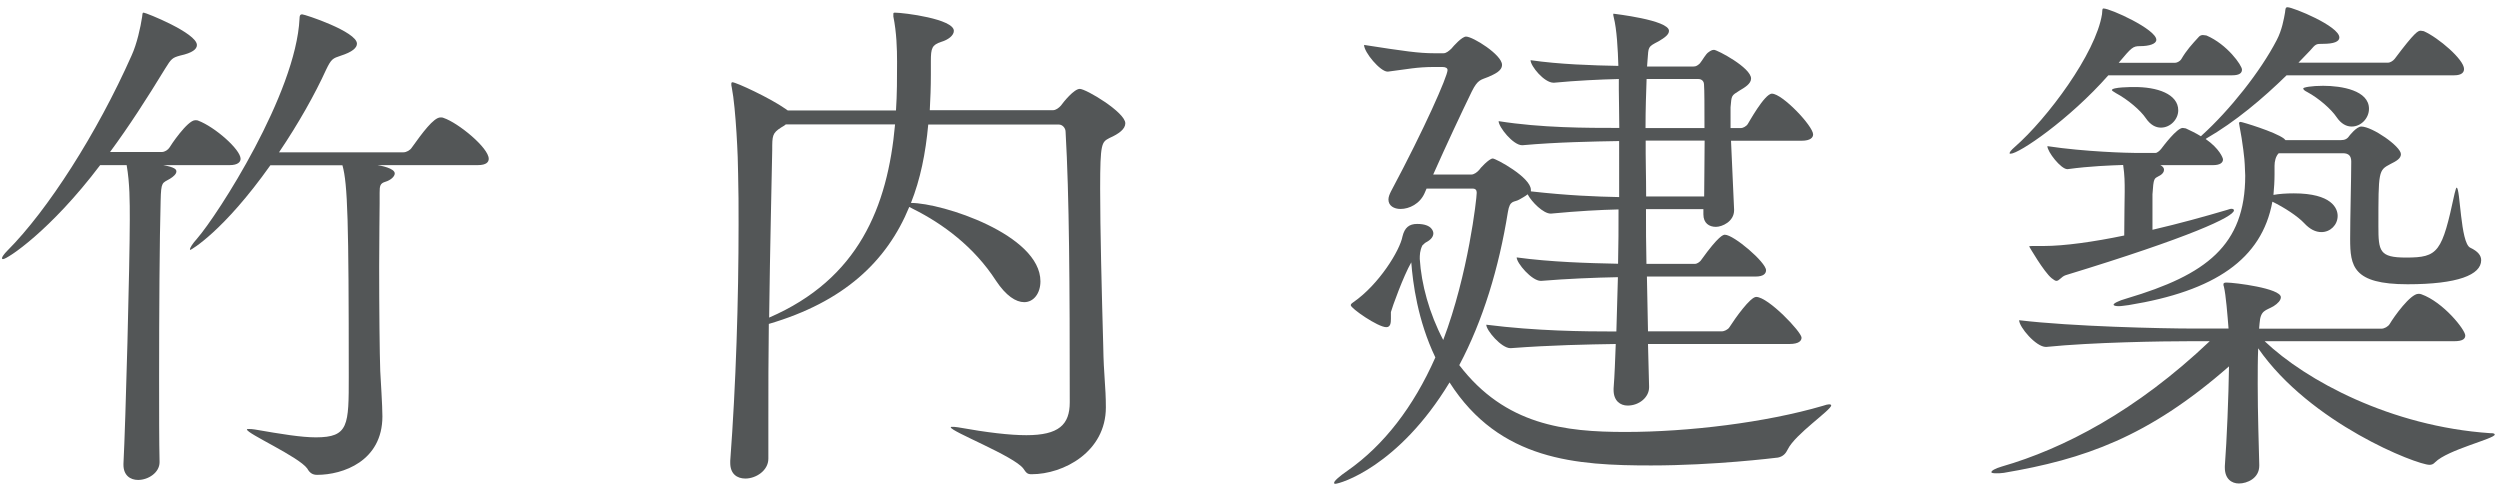
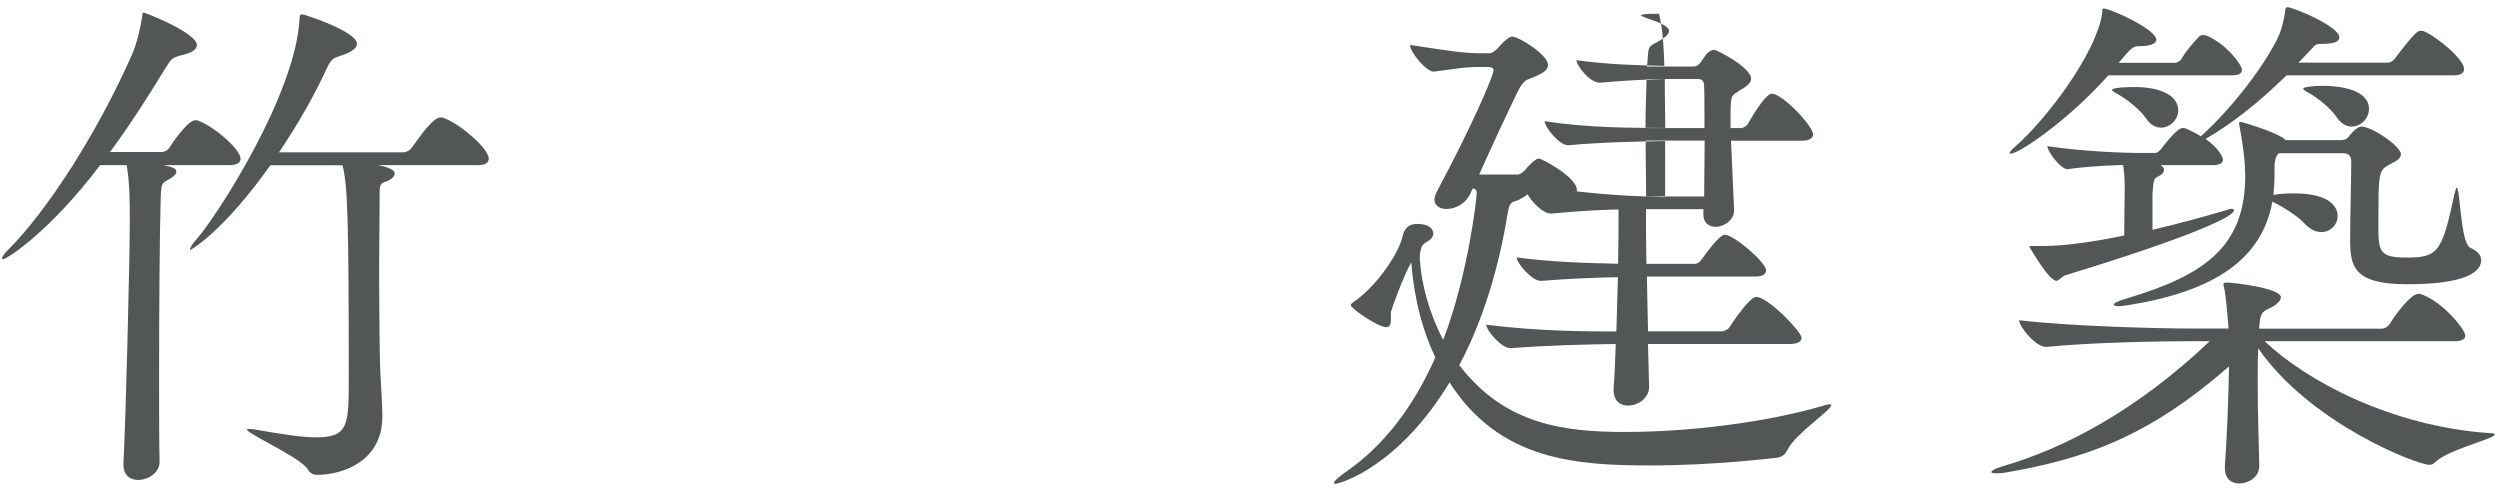
<svg xmlns="http://www.w3.org/2000/svg" version="1.1" id="レイヤー_1" x="0px" y="0px" viewBox="0 0 162 32" style="enable-background:new 0 0 162 32;" xml:space="preserve">
  <style type="text/css">
	.st0{fill:#535657;}
</style>
  <g>
    <g>
      <path class="st0" d="M15.59,10.29c0,0.2-0.17,0.41-0.71,0.41h-4.3c0.74,0.14,0.85,0.27,0.85,0.41c0,0.17-0.2,0.34-0.41,0.47    c-0.51,0.3-0.58,0.17-0.61,1.42c-0.07,2.44-0.1,7.38-0.1,11.47c0,2.23,0,4.2,0.03,5.45v0.03c0,0.68-0.74,1.15-1.39,1.15    c-0.51,0-0.95-0.3-0.95-0.98v-0.07c0.14-2.67,0.41-12.93,0.41-15.84c0-1.15,0-2.34-0.2-3.49V10.7H6.49    c-3.22,4.26-6.02,6.09-6.29,6.09c-0.07,0-0.07-0.03-0.07-0.07c0-0.07,0.14-0.27,0.34-0.47c2.61-2.61,5.82-7.61,8.06-12.66    c0.34-0.74,0.58-1.83,0.68-2.5c0.03-0.17,0-0.27,0.1-0.27c0.14,0,3.45,1.32,3.45,2.1c0,0.27-0.3,0.51-1.08,0.68    c-0.51,0.14-0.58,0.2-0.98,0.85C9.53,6.37,8.35,8.2,7.13,9.85h3.35c0.2,0,0.41-0.14,0.51-0.3c0.03-0.07,1.15-1.76,1.66-1.76    c0.07,0,0.14,0,0.2,0.03C13.93,8.23,15.59,9.69,15.59,10.29z M31.67,10.29c0,0.2-0.14,0.41-0.71,0.41h-6.5    c0.2,0.03,1.12,0.2,1.12,0.54c0,0.2-0.27,0.44-0.61,0.54s-0.37,0.27-0.37,0.71v0.68c0,0.61-0.03,2.27-0.03,4.1    c0,2.64,0.03,5.69,0.07,6.77c0.03,0.61,0.14,2.23,0.14,2.94c0,2.91-2.57,3.79-4.23,3.79c-0.27,0-0.47-0.1-0.64-0.41    C19.35,29.59,16,28.1,16,27.83c0-0.03,0.03-0.03,0.14-0.03c0.07,0,0.2,0,0.37,0.03c1.73,0.3,3.01,0.51,3.96,0.51    c2.13,0,2.13-0.78,2.13-3.96c0-10.05-0.07-12.46-0.41-13.67h-4.67c-3.05,4.3-5.14,5.48-5.18,5.48s-0.03,0-0.03-0.03    c0-0.1,0.14-0.34,0.47-0.71c1.32-1.52,6.4-9.38,6.63-14.25c0-0.17,0.03-0.27,0.17-0.27c0.17,0,3.55,1.12,3.55,1.9    c0,0.27-0.3,0.54-1.05,0.78c-0.51,0.17-0.61,0.2-0.95,0.91c-0.71,1.56-1.79,3.49-3.05,5.35h8.06c0.2,0,0.44-0.14,0.54-0.3    c0.68-0.95,1.42-1.96,1.86-1.96c0.07,0,0.14,0,0.2,0.03C29.7,7.96,31.67,9.58,31.67,10.29z" />
-       <path class="st0" d="M72.92,7.99c0,0.37-0.41,0.68-1.02,0.95c-0.51,0.27-0.61,0.3-0.61,3.28c0,2.64,0.1,6.6,0.2,10.19    c0.03,1.96,0.17,2.61,0.17,3.99c0,2.88-2.74,4.33-4.81,4.33c-0.27,0-0.34-0.07-0.54-0.37c-0.61-0.81-4.7-2.4-4.7-2.67    c0-0.03,0.03-0.03,0.1-0.03c0.07,0,0.2,0,0.37,0.03c1.9,0.34,3.35,0.51,4.43,0.51c2.1,0,2.81-0.68,2.81-2.13    c0-7.72-0.03-13.33-0.27-17.53c0-0.24-0.2-0.47-0.44-0.47h-8.46c-0.17,1.86-0.51,3.55-1.12,5.08c2.03,0,8.39,2.06,8.39,5.08    c0,0.78-0.44,1.35-1.05,1.35c-0.54,0-1.18-0.41-1.83-1.39c-1.42-2.2-3.45-3.69-5.35-4.64l-0.27-0.14    c-1.46,3.55-4.26,6.16-9.1,7.58c-0.03,2.06-0.03,4.2-0.03,6.26v2.47c0,0.78-0.81,1.29-1.49,1.29c-0.54,0-0.98-0.3-0.98-1.01v-0.14    c0.37-4.94,0.54-10.42,0.54-15.33c0-1.12,0-2.23-0.03-3.28c0-0.95-0.14-4.2-0.41-5.58c-0.03-0.1-0.03-0.17-0.03-0.24    c0-0.07,0.03-0.1,0.07-0.1c0.24,0,2.44,1.02,3.45,1.73l0.14,0.1h7.01c0.07-1.05,0.07-2.1,0.07-3.15c0-0.85-0.03-1.9-0.24-2.94    V0.92c0-0.07,0-0.1,0.1-0.1c0.58,0,3.82,0.41,3.82,1.18c0,0.3-0.37,0.58-0.81,0.71c-0.61,0.2-0.68,0.41-0.68,1.25v0.88    c0,0.81-0.03,1.56-0.07,2.3h7.99c0.17,0,0.37-0.14,0.51-0.3c0.17-0.24,0.85-1.08,1.22-1.08C70.38,5.76,72.92,7.28,72.92,7.99z     M50.92,8.06c-0.07,0.07-0.2,0.14-0.3,0.2c-0.58,0.37-0.58,0.54-0.58,1.46c-0.03,1.83-0.14,6.13-0.2,10.86    c5.79-2.5,7.68-7.17,8.16-12.52H50.92z" />
-       <path class="st0" d="M108.15,2c0,0.24-0.27,0.44-0.68,0.68c-0.71,0.37-0.64,0.34-0.71,1.22c0,0.14-0.03,0.27-0.03,0.41h3.01    c0.17,0,0.27-0.07,0.41-0.2c0.2-0.24,0.37-0.61,0.58-0.74c0.1-0.07,0.2-0.14,0.34-0.14c0.2,0,2.4,1.15,2.4,1.86    c0,0.34-0.41,0.58-0.75,0.78c-0.54,0.34-0.51,0.3-0.58,1.08V8.3h0.68c0.1,0,0.34-0.1,0.44-0.27c0.03-0.03,1.08-1.96,1.56-1.96    c0.68,0,2.67,2.1,2.67,2.64c0,0.2-0.17,0.41-0.75,0.41h-4.57l0.2,4.47v0.03c0,0.74-0.78,1.08-1.18,1.08    c-0.44,0-0.81-0.24-0.81-0.81v-0.34h-3.72c0,1.15,0,2.34,0.03,3.55h3.15c0.1,0,0.3-0.1,0.41-0.27c1.12-1.56,1.42-1.62,1.52-1.62    c0.58,0,2.67,1.79,2.67,2.3c0,0.2-0.14,0.41-0.68,0.41h-7.04l0.07,3.55h4.81c0.1,0,0.37-0.1,0.47-0.27    c0.37-0.58,1.35-1.96,1.73-1.96c0.78,0,2.94,2.27,2.94,2.64c0,0.2-0.17,0.41-0.78,0.41h-9.17l0.07,2.74v0.07    c0,0.64-0.64,1.18-1.39,1.18c-0.47,0-0.91-0.3-0.91-1.01v-0.1c0.07-0.88,0.1-1.86,0.14-2.88c-1.83,0.03-4.16,0.07-6.8,0.27h-0.03    c-0.58,0-1.56-1.15-1.56-1.52c3.25,0.41,6.26,0.44,8.43,0.44l0.1-3.52c-1.52,0.03-3.28,0.1-4.97,0.24h-0.03    c-0.58,0-1.56-1.15-1.56-1.52c2.2,0.3,4.6,0.37,6.57,0.41c0.03-1.18,0.03-2.37,0.03-3.52c-1.22,0.03-2.57,0.1-4.37,0.27h-0.03    c-0.47,0-1.22-0.74-1.49-1.25c-0.17,0.14-0.37,0.24-0.54,0.34c-0.34,0.2-0.61,0-0.74,0.81c-0.58,3.62-1.62,7.04-3.15,9.92    c2.98,3.89,6.84,4.33,10.76,4.33c4.1,0,9.1-0.61,12.79-1.69c0.2-0.07,0.34-0.1,0.41-0.1c0.1,0,0.14,0.03,0.14,0.07    c0,0.3-2.33,1.86-2.81,2.84c-0.13,0.27-0.3,0.47-0.64,0.54c-0.27,0.03-4.13,0.51-8.22,0.51c-4.81,0-9.82-0.3-13.06-5.38    c-3.32,5.48-7.11,6.57-7.41,6.57c-0.07,0-0.07-0.03-0.07-0.07c0-0.1,0.27-0.37,0.91-0.81c2.3-1.62,4.23-4.09,5.65-7.31    c-1.15-2.4-1.46-4.84-1.56-6.16c-0.51,0.88-1.25,2.94-1.32,3.22v0.44c0,0.27-0.03,0.54-0.3,0.54c-0.54,0-2.3-1.22-2.3-1.42    c0-0.07,0.03-0.1,0.17-0.2c1.66-1.15,3.01-3.35,3.18-4.26c0.14-0.58,0.44-0.81,0.95-0.81c1.01,0,1.05,0.54,1.05,0.61    c0,0.2-0.14,0.41-0.47,0.58c-0.07,0.03-0.17,0.14-0.24,0.2c-0.17,0.34-0.17,0.64-0.17,0.88c0.1,1.62,0.61,3.52,1.52,5.25    c1.62-4.26,2.17-9.17,2.17-9.54c0-0.17-0.07-0.27-0.27-0.27h-2.98l-0.13,0.3c-0.3,0.68-0.98,1.02-1.56,1.02    c-0.41,0-0.78-0.2-0.78-0.61c0-0.17,0.07-0.34,0.17-0.54c2.17-4.06,3.66-7.45,3.66-7.85c0-0.14-0.14-0.2-0.34-0.2h-0.54    c-1.08,0-1.73,0.14-2.98,0.3h-0.03c-0.47,0-1.52-1.25-1.52-1.73c2.64,0.41,3.55,0.54,4.54,0.54h0.61c0.17,0,0.34-0.14,0.51-0.3    c0.14-0.17,0.68-0.78,0.95-0.78c0.44,0,2.33,1.18,2.33,1.83c0,0.41-0.51,0.61-0.88,0.78c-0.47,0.2-0.68,0.14-1.08,0.95    c-0.71,1.46-1.66,3.49-2.5,5.38h2.47c0.17,0,0.37-0.14,0.51-0.3c0.03-0.07,0.64-0.74,0.88-0.74c0.2,0,2.47,1.22,2.47,2.03v0.1    c2.4,0.27,4.23,0.34,5.72,0.37V9.14c-1.69,0.03-4.03,0.07-6.26,0.27h-0.03c-0.58,0-1.52-1.18-1.52-1.56    c2.78,0.44,5.69,0.44,7.82,0.44c0-0.95-0.03-1.79-0.03-2.47V5.12c-1.22,0.03-2.74,0.1-4.2,0.24h-0.03c-0.61,0-1.49-1.08-1.49-1.46    c1.86,0.27,4.03,0.34,5.69,0.37c-0.03-1.05-0.1-2.37-0.3-3.15c-0.03-0.1-0.03-0.17-0.03-0.2c0-0.03,0-0.03,0.03-0.03    C104.53,0.89,108.15,1.29,108.15,2z M106.63,8.3h3.82c0-1.32,0-2.47-0.03-2.84c0-0.1-0.07-0.34-0.37-0.34h-3.35    C106.67,5.96,106.63,7.05,106.63,8.3z M106.67,12.73h3.76c0-0.95,0.03-2.34,0.03-3.62h-3.82    C106.63,10.23,106.67,11.45,106.67,12.73z" />
+       <path class="st0" d="M108.15,2c0,0.24-0.27,0.44-0.68,0.68c-0.71,0.37-0.64,0.34-0.71,1.22c0,0.14-0.03,0.27-0.03,0.41h3.01    c0.17,0,0.27-0.07,0.41-0.2c0.2-0.24,0.37-0.61,0.58-0.74c0.1-0.07,0.2-0.14,0.34-0.14c0.2,0,2.4,1.15,2.4,1.86    c0,0.34-0.41,0.58-0.75,0.78c-0.54,0.34-0.51,0.3-0.58,1.08V8.3h0.68c0.1,0,0.34-0.1,0.44-0.27c0.03-0.03,1.08-1.96,1.56-1.96    c0.68,0,2.67,2.1,2.67,2.64c0,0.2-0.17,0.41-0.75,0.41h-4.57l0.2,4.47v0.03c0,0.74-0.78,1.08-1.18,1.08    c-0.44,0-0.81-0.24-0.81-0.81v-0.34h-3.72c0,1.15,0,2.34,0.03,3.55h3.15c0.1,0,0.3-0.1,0.41-0.27c1.12-1.56,1.42-1.62,1.52-1.62    c0.58,0,2.67,1.79,2.67,2.3c0,0.2-0.14,0.41-0.68,0.41h-7.04l0.07,3.55h4.81c0.1,0,0.37-0.1,0.47-0.27    c0.37-0.58,1.35-1.96,1.73-1.96c0.78,0,2.94,2.27,2.94,2.64c0,0.2-0.17,0.41-0.78,0.41h-9.17l0.07,2.74v0.07    c0,0.64-0.64,1.18-1.39,1.18c-0.47,0-0.91-0.3-0.91-1.01v-0.1c0.07-0.88,0.1-1.86,0.14-2.88c-1.83,0.03-4.16,0.07-6.8,0.27h-0.03    c-0.58,0-1.56-1.15-1.56-1.52c3.25,0.41,6.26,0.44,8.43,0.44l0.1-3.52c-1.52,0.03-3.28,0.1-4.97,0.24h-0.03    c-0.58,0-1.56-1.15-1.56-1.52c2.2,0.3,4.6,0.37,6.57,0.41c0.03-1.18,0.03-2.37,0.03-3.52c-1.22,0.03-2.57,0.1-4.37,0.27h-0.03    c-0.47,0-1.22-0.74-1.49-1.25c-0.17,0.14-0.37,0.24-0.54,0.34c-0.34,0.2-0.61,0-0.74,0.81c-0.58,3.62-1.62,7.04-3.15,9.92    c2.98,3.89,6.84,4.33,10.76,4.33c4.1,0,9.1-0.61,12.79-1.69c0.2-0.07,0.34-0.1,0.41-0.1c0.1,0,0.14,0.03,0.14,0.07    c0,0.3-2.33,1.86-2.81,2.84c-0.13,0.27-0.3,0.47-0.64,0.54c-0.27,0.03-4.13,0.51-8.22,0.51c-4.81,0-9.82-0.3-13.06-5.38    c-3.32,5.48-7.11,6.57-7.41,6.57c-0.07,0-0.07-0.03-0.07-0.07c0-0.1,0.27-0.37,0.91-0.81c2.3-1.62,4.23-4.09,5.65-7.31    c-1.15-2.4-1.46-4.84-1.56-6.16c-0.51,0.88-1.25,2.94-1.32,3.22v0.44c0,0.27-0.03,0.54-0.3,0.54c-0.54,0-2.3-1.22-2.3-1.42    c0-0.07,0.03-0.1,0.17-0.2c1.66-1.15,3.01-3.35,3.18-4.26c0.14-0.58,0.44-0.81,0.95-0.81c1.01,0,1.05,0.54,1.05,0.61    c0,0.2-0.14,0.41-0.47,0.58c-0.07,0.03-0.17,0.14-0.24,0.2c-0.17,0.34-0.17,0.64-0.17,0.88c0.1,1.62,0.61,3.52,1.52,5.25    c1.62-4.26,2.17-9.17,2.17-9.54c0-0.17-0.07-0.27-0.27-0.27l-0.13,0.3c-0.3,0.68-0.98,1.02-1.56,1.02    c-0.41,0-0.78-0.2-0.78-0.61c0-0.17,0.07-0.34,0.17-0.54c2.17-4.06,3.66-7.45,3.66-7.85c0-0.14-0.14-0.2-0.34-0.2h-0.54    c-1.08,0-1.73,0.14-2.98,0.3h-0.03c-0.47,0-1.52-1.25-1.52-1.73c2.64,0.41,3.55,0.54,4.54,0.54h0.61c0.17,0,0.34-0.14,0.51-0.3    c0.14-0.17,0.68-0.78,0.95-0.78c0.44,0,2.33,1.18,2.33,1.83c0,0.41-0.51,0.61-0.88,0.78c-0.47,0.2-0.68,0.14-1.08,0.95    c-0.71,1.46-1.66,3.49-2.5,5.38h2.47c0.17,0,0.37-0.14,0.51-0.3c0.03-0.07,0.64-0.74,0.88-0.74c0.2,0,2.47,1.22,2.47,2.03v0.1    c2.4,0.27,4.23,0.34,5.72,0.37V9.14c-1.69,0.03-4.03,0.07-6.26,0.27h-0.03c-0.58,0-1.52-1.18-1.52-1.56    c2.78,0.44,5.69,0.44,7.82,0.44c0-0.95-0.03-1.79-0.03-2.47V5.12c-1.22,0.03-2.74,0.1-4.2,0.24h-0.03c-0.61,0-1.49-1.08-1.49-1.46    c1.86,0.27,4.03,0.34,5.69,0.37c-0.03-1.05-0.1-2.37-0.3-3.15c-0.03-0.1-0.03-0.17-0.03-0.2c0-0.03,0-0.03,0.03-0.03    C104.53,0.89,108.15,1.29,108.15,2z M106.63,8.3h3.82c0-1.32,0-2.47-0.03-2.84c0-0.1-0.07-0.34-0.37-0.34h-3.35    C106.67,5.96,106.63,7.05,106.63,8.3z M106.67,12.73h3.76c0-0.95,0.03-2.34,0.03-3.62h-3.82    C106.63,10.23,106.67,11.45,106.67,12.73z" />
      <path class="st0" d="M161.66,28.16c0,0.27-3.05,0.98-3.86,1.79c-0.13,0.14-0.24,0.17-0.37,0.17c-0.81,0-7.72-2.67-11.1-7.55    c-0.03,0.74-0.03,1.52-0.03,2.33c0,1.93,0.07,3.93,0.1,5.21v0.07c0,0.81-0.78,1.15-1.32,1.15c-0.47,0-0.91-0.3-0.91-1.02V30.2    c0.13-1.73,0.24-4.47,0.27-6.46c-5.25,4.6-9.41,6.02-14.59,6.9c-0.2,0.03-0.37,0.03-0.51,0.03c-0.2,0-0.3-0.03-0.3-0.07    c0-0.1,0.24-0.24,0.68-0.37c3.99-1.15,8.7-3.59,13.47-8.12h-1.25c-1.86,0-6.36,0.07-9.34,0.37h-0.03c-0.64,0-1.73-1.29-1.73-1.73    c3.42,0.41,9.31,0.54,11.24,0.54h2.33c-0.07-0.88-0.17-2.17-0.3-2.71c-0.03-0.07-0.03-0.1-0.03-0.17c0-0.07,0.07-0.1,0.2-0.1    c0.51,0,3.52,0.37,3.52,0.95c0,0.2-0.2,0.41-0.47,0.58c-0.51,0.3-0.85,0.24-0.91,1.12c0,0.1-0.03,0.24-0.03,0.34h7.92    c0.2,0,0.44-0.14,0.54-0.3c0.3-0.51,1.35-1.96,1.86-1.96c0.07,0,0.13,0,0.2,0.03c1.42,0.51,2.84,2.3,2.84,2.67    c0,0.2-0.14,0.37-0.71,0.37h-12.29c2.67,2.54,8.16,5.52,14.62,5.96C161.56,28.06,161.66,28.1,161.66,28.16z M145.28,4.51    c0,0.2-0.13,0.37-0.64,0.37h-8.02c-2.54,2.88-5.79,5.08-6.33,5.08c-0.03,0-0.07,0-0.07-0.03c0-0.07,0.1-0.2,0.34-0.41    c2.1-1.83,5.25-6.06,5.65-8.6c0.03-0.27,0-0.37,0.1-0.37c0.44,0,3.42,1.35,3.42,2.03c0,0.27-0.47,0.41-1.05,0.41    c-0.47,0-0.54,0.07-1.39,1.08h3.65c0.1,0,0.3-0.07,0.41-0.24c0.34-0.58,0.68-0.95,1.15-1.46c0.07-0.07,0.17-0.1,0.24-0.1    c0.1,0,0.17,0.03,0.24,0.03C144.33,2.88,145.28,4.24,145.28,4.51z M159.67,4.47c0,0.2-0.13,0.41-0.64,0.41h-10.86    c-1.52,1.49-3.32,3.01-5.21,4.1l-0.03,0.03c0.88,0.61,1.12,1.22,1.12,1.32c0,0.2-0.17,0.37-0.64,0.37h-3.42    c0.14,0.07,0.24,0.17,0.24,0.3s-0.1,0.3-0.34,0.41c-0.3,0.17-0.34,0.1-0.41,1.18v2.3c1.76-0.41,3.35-0.85,4.84-1.29    c0.1-0.03,0.2-0.07,0.27-0.07c0.1,0,0.17,0.03,0.17,0.1c0,0.41-2.81,1.73-10.9,4.2c-0.3,0.1-0.41,0.37-0.61,0.37    c-0.07,0-0.17-0.07-0.3-0.17c-0.51-0.41-1.46-2.06-1.46-2.06s0-0.03,0.24-0.03h0.71c1.32,0,3.25-0.27,5.21-0.68    c0-1.12,0.03-2.44,0.03-2.84c0-0.61,0-1.05-0.1-1.73c-0.81,0.03-2.13,0.07-3.59,0.27h-0.03c-0.41,0-1.29-1.12-1.29-1.49    c2.44,0.37,5.28,0.44,5.72,0.44h1.29c0.1,0,0.27-0.14,0.37-0.27c0.13-0.17,1.01-1.35,1.39-1.35c0.07,0,0.13,0.03,0.2,0.03    c0.3,0.14,0.64,0.3,0.98,0.51l0.07-0.07c1.79-1.62,3.79-4.13,4.84-6.16c0.34-0.64,0.47-1.39,0.54-1.79    c0.03-0.27,0.03-0.34,0.17-0.34c0.34,0,3.35,1.22,3.35,1.96c0,0.27-0.37,0.41-1.05,0.41c-0.47,0-0.47,0-0.85,0.44l-0.75,0.78h5.82    c0.1,0,0.3-0.1,0.41-0.24c1.32-1.76,1.52-1.83,1.69-1.83c0.07,0,0.14,0.03,0.2,0.03C158.01,2.44,159.67,3.86,159.67,4.47z     M141.15,7.15c0,0.58-0.51,1.12-1.12,1.12c-0.34,0-0.68-0.17-0.98-0.61c-0.34-0.51-1.18-1.22-1.93-1.62    c-0.17-0.1-0.27-0.17-0.27-0.2c0-0.2,1.32-0.2,1.39-0.2C139.8,5.62,141.15,6.1,141.15,7.15z M160.78,16.86    c0,0.95-1.52,1.56-4.77,1.56c-3.55,0-3.72-1.18-3.72-2.94c0-1.39,0.07-3.89,0.07-5.01c0-0.37-0.17-0.54-0.54-0.54h-4.16    c-0.2,0.2-0.27,0.54-0.27,0.81v0.54c0,0.47-0.03,0.91-0.07,1.35c0.37-0.07,0.85-0.1,1.32-0.1c2.47,0,2.84,0.98,2.84,1.46    c0,0.58-0.47,1.05-1.05,1.05c-0.37,0-0.74-0.17-1.12-0.58c-0.41-0.44-1.29-1.02-2.06-1.39c-0.68,3.72-3.72,5.79-9.31,6.7    c-0.27,0.03-0.47,0.07-0.64,0.07c-0.2,0-0.34-0.03-0.34-0.1c0-0.07,0.27-0.24,0.88-0.41c5.11-1.52,7.65-3.42,7.65-7.95    c0-0.24-0.03-0.47-0.03-0.71c0-0.27-0.14-1.49-0.34-2.5c0-0.07-0.03-0.14-0.03-0.17c0-0.07,0.03-0.1,0.1-0.1    c0.1,0,2.23,0.64,2.81,1.08l0.1,0.1h3.59c0.24,0,0.41-0.07,0.54-0.27c0,0,0.47-0.61,0.78-0.61c0.71,0,2.57,1.29,2.57,1.79    c0,0.27-0.27,0.44-0.68,0.64c-0.78,0.41-0.78,0.44-0.78,4.03c0,1.62,0.07,2.03,1.79,2.03c2.1,0,2.33-0.34,3.15-4.16    c0.07-0.27,0.1-0.37,0.13-0.37c0.24,0,0.24,3.59,0.88,3.89C160.58,16.29,160.78,16.56,160.78,16.86z M153.51,7.05    c0,0.61-0.51,1.15-1.12,1.15c-0.34,0-0.68-0.17-0.98-0.61c-0.34-0.51-1.15-1.22-1.89-1.62c-0.2-0.1-0.27-0.17-0.27-0.24    c0-0.07,0.54-0.17,1.29-0.17C151.75,5.56,153.51,5.86,153.51,7.05z" />
    </g>
  </g>
</svg>